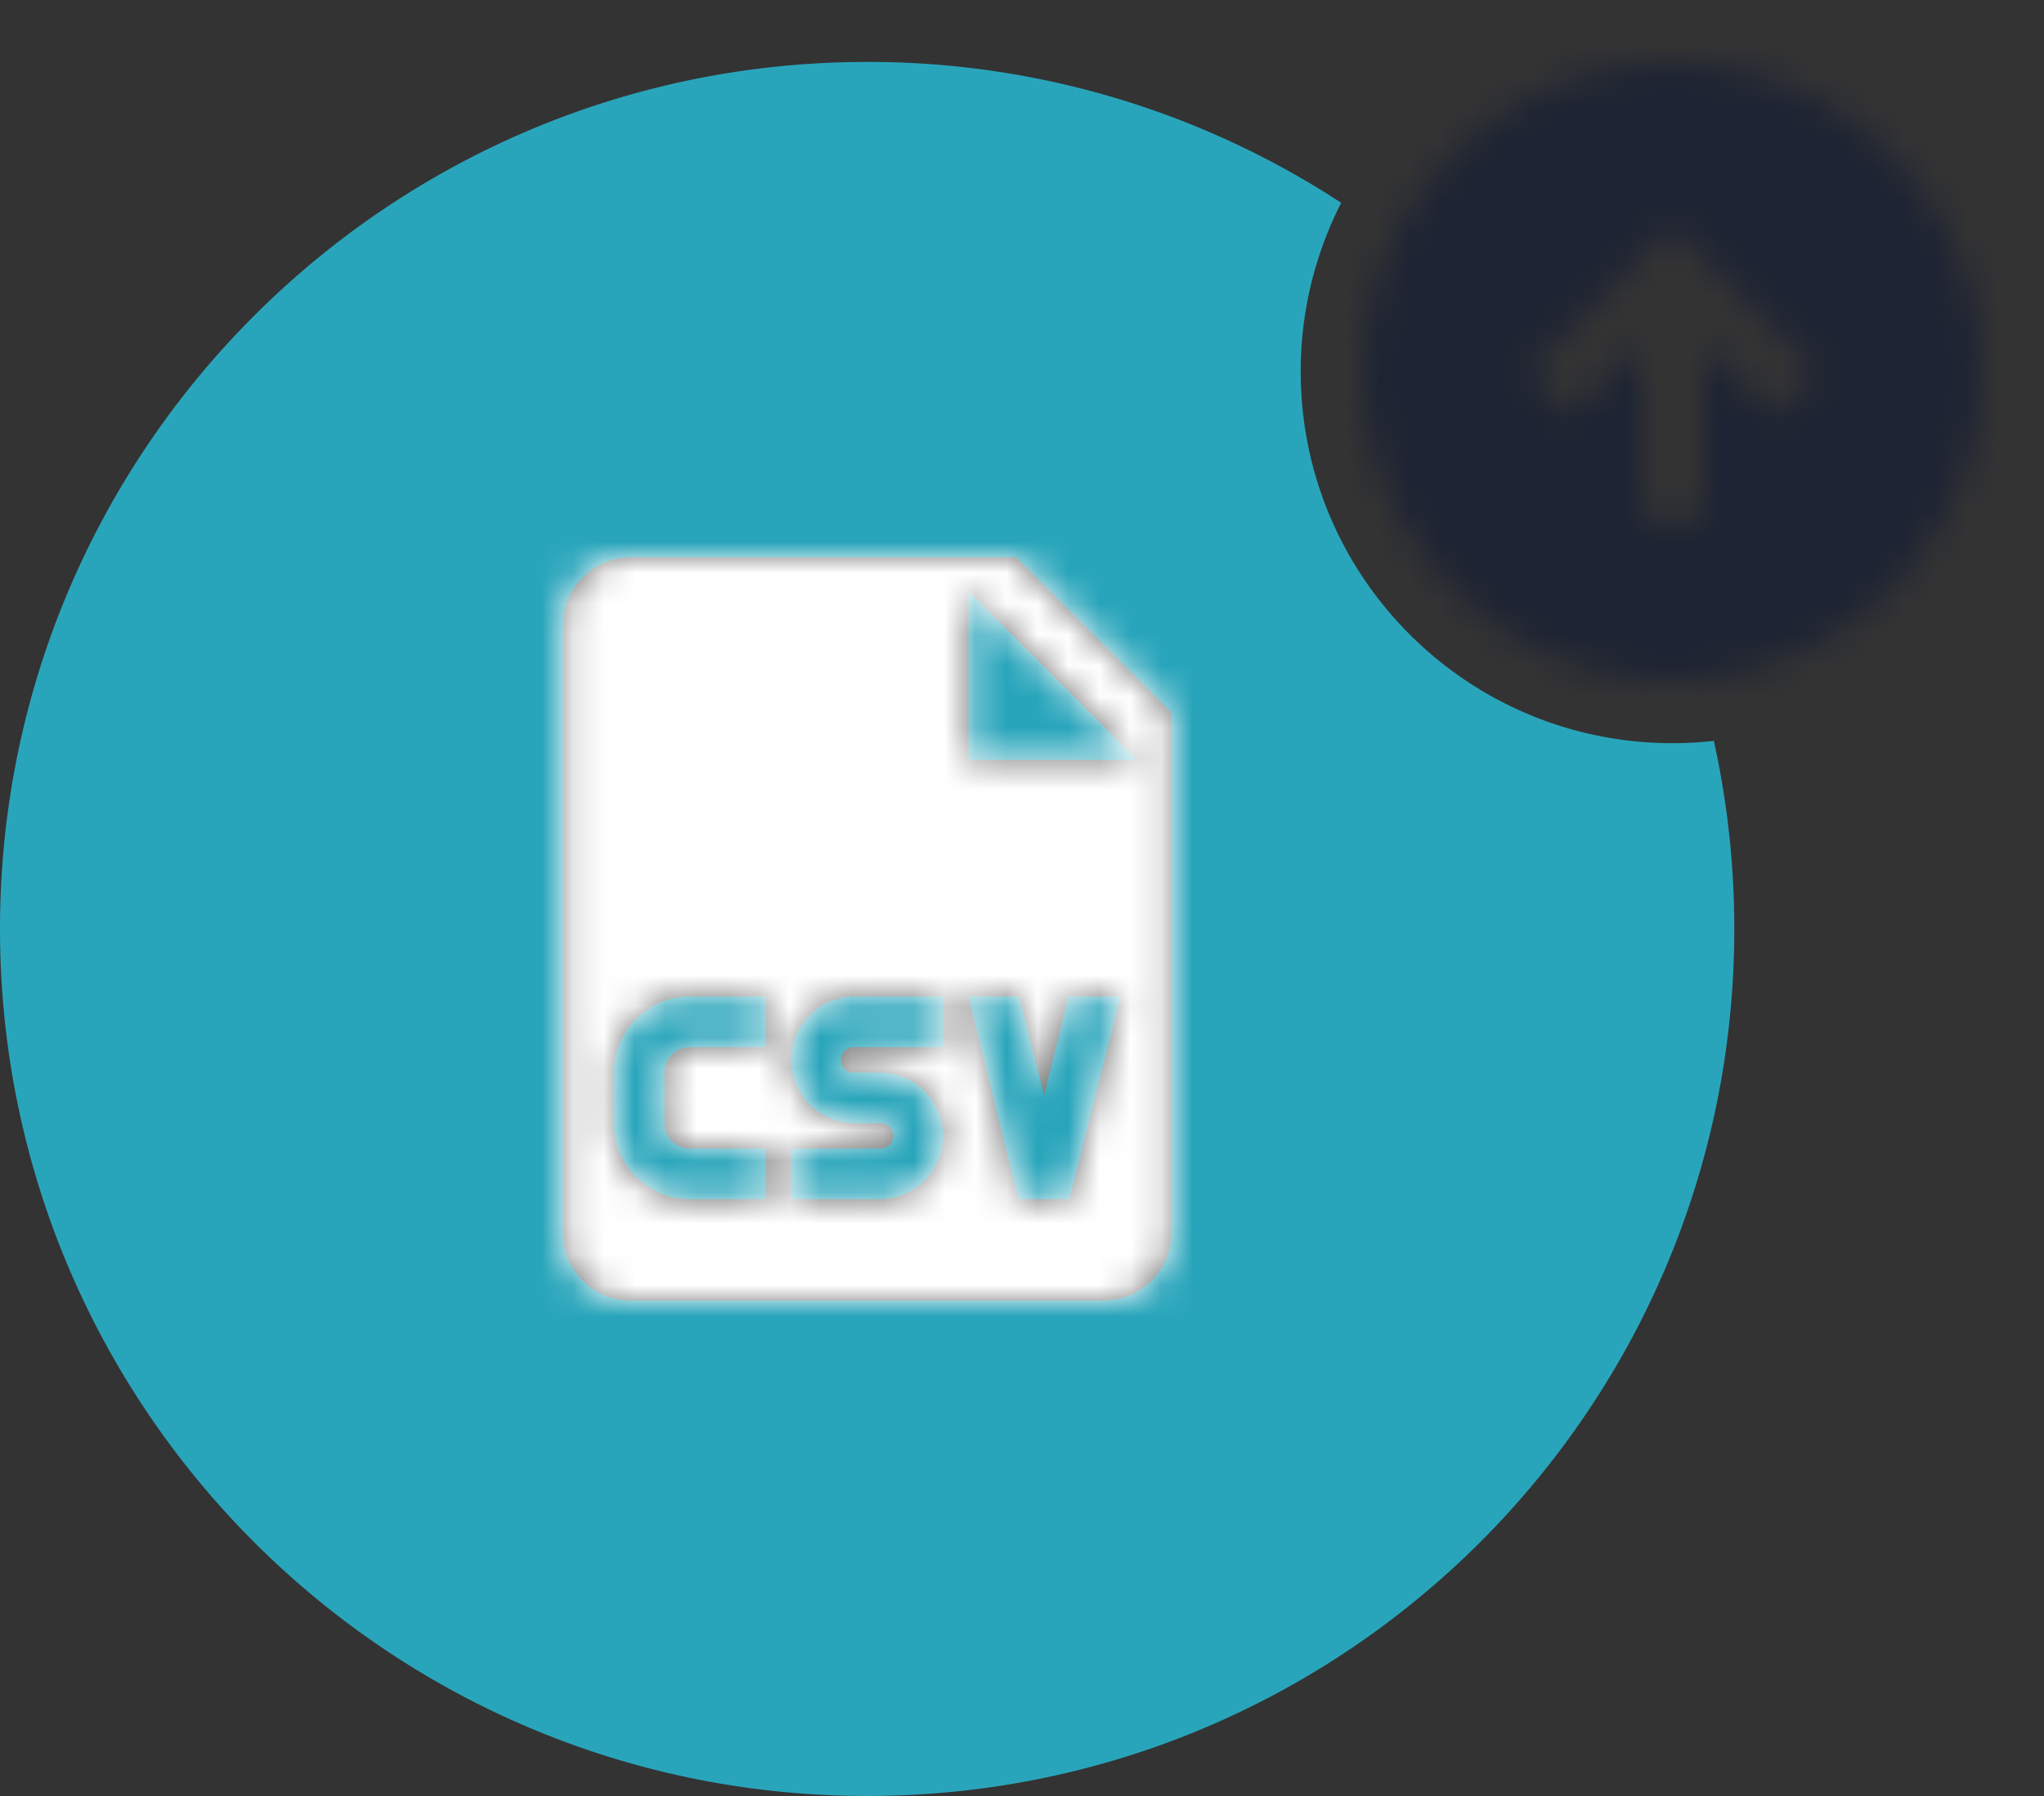
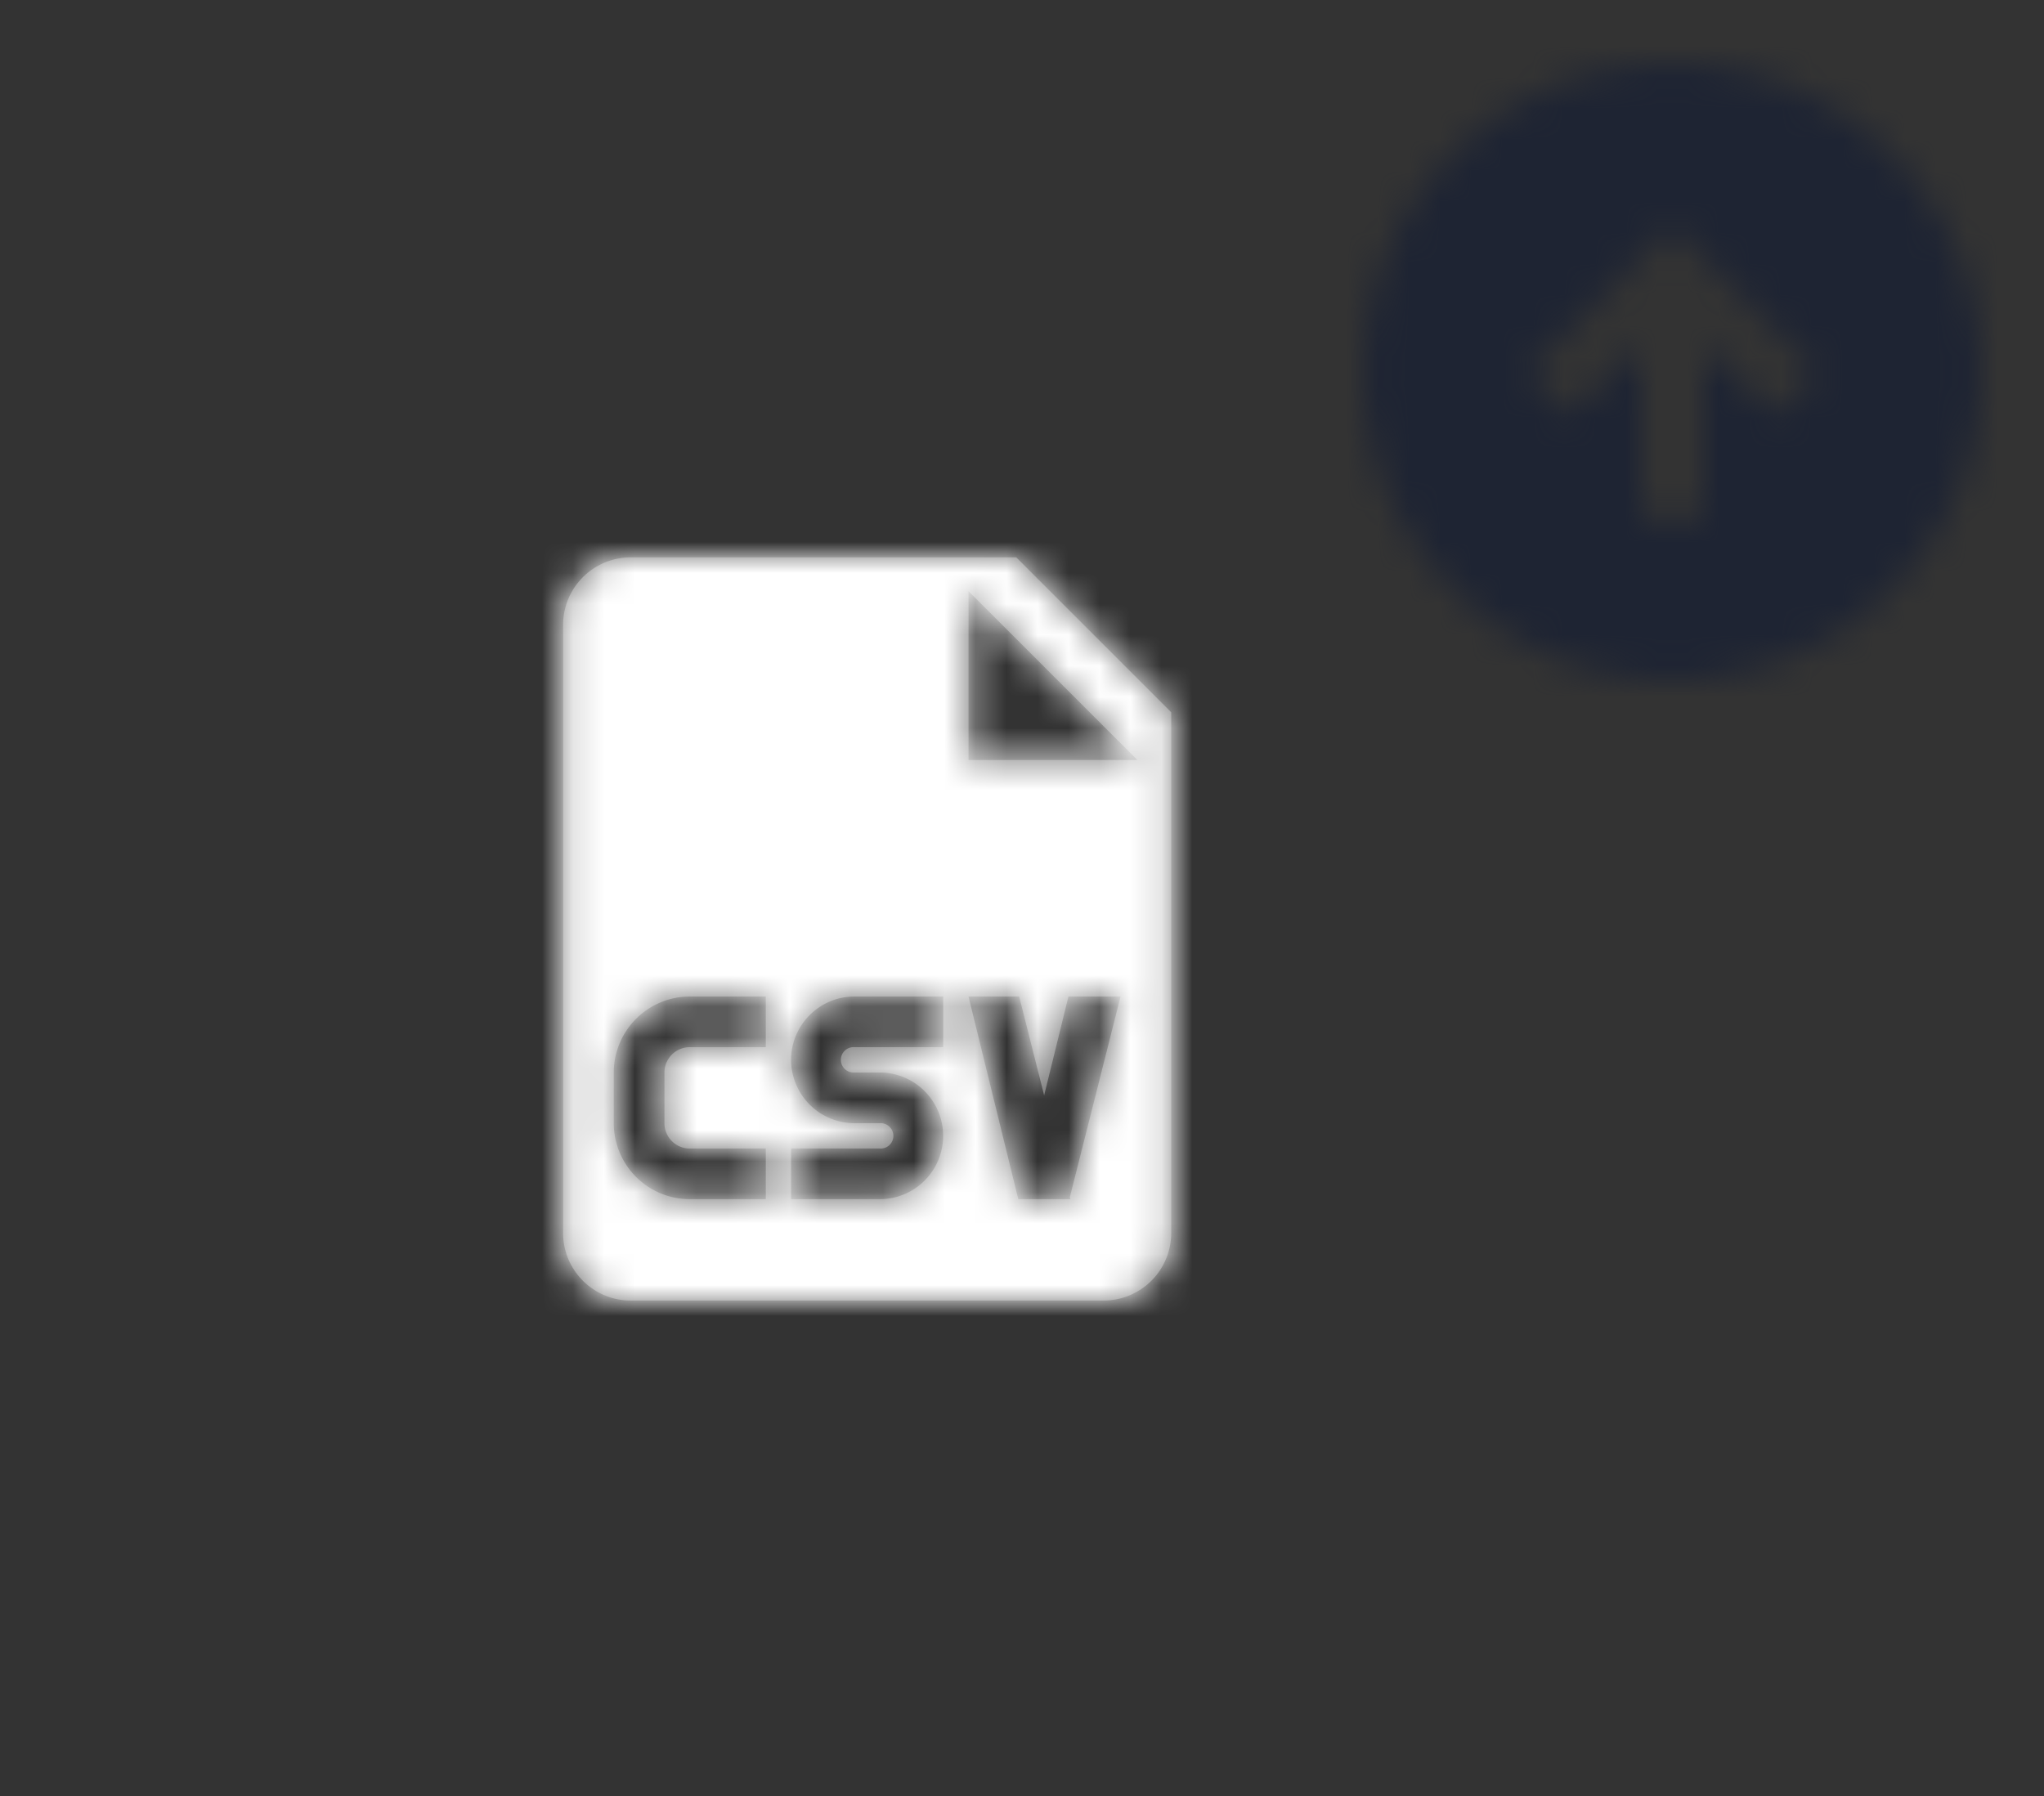
<svg xmlns="http://www.w3.org/2000/svg" xmlns:xlink="http://www.w3.org/1999/xlink" width="66" height="58">
  <rect width="100%" height="100%" fill="#333333" stroke="none" />
  <defs>
    <path id="a" d="M12 2c5.52 0 10 4.48 10 10s-4.48 10-10 10S2 17.52 2 12 6.48 2 12 2zm0 5.292L7.293 12l1.414 1.413L11 11.12v5.588h2V11.12l2.293 2.293L16.707 12 12 7.292z" />
    <path id="c" d="M19.273 10.545V5.091l5.454 5.454h-5.454zm3.272 14.117l.018.065H20.88l-1.607-6.545h1.636l.806 3.192.784-3.192h1.683l-1.637 6.48zm-4.09-4.844H15.59a.41.41 0 100 .818h.818c1.128 0 2.046.918 2.046 2.046a2.048 2.048 0 01-2.046 2.045h-2.864v-1.636h2.864a.41.41 0 100-.818h-.818a2.049 2.049 0 01-2.046-2.046c0-1.128.918-2.045 2.046-2.045h2.864v1.636zm-5.728 0h-2.454a.818.818 0 00-.818.818v1.637c0 .45.366.818.818.818h2.454v1.636h-2.454a2.457 2.457 0 01-2.455-2.454v-1.637a2.458 2.458 0 012.455-2.454h2.454v1.636zM20.815 4H8.364a2.184 2.184 0 00-2.182 2.182v19.636c0 1.203.978 2.182 2.182 2.182h15.272a2.184 2.184 0 002.182-2.182V9.003L20.815 4z" />
  </defs>
  <g fill="none" fill-rule="evenodd">
-     <path fill="#29A5BB" d="M28 2a27.87 27.87 0 0115.307 4.55A11.948 11.948 0 0042 12c0 6.627 5.373 12 12 12 .452 0 .9-.025 1.339-.074.433 1.955.661 3.988.661 6.074 0 15.464-12.536 28-28 28S0 45.464 0 30 12.536 2 28 2z" />
    <g transform="translate(42)">
      <mask id="b" fill="#fff">
        <use xlink:href="#a" />
      </mask>
      <g fill="#1E2433" mask="url(#b)">
        <path d="M0 0h24v24H0z" />
      </g>
    </g>
    <g transform="translate(12 14)">
      <mask id="d" fill="#fff">
        <use xlink:href="#c" />
      </mask>
      <use fill="#757575" xlink:href="#c" />
      <g fill="#FFF" mask="url(#d)">
        <path d="M0 0h32v32H0z" />
      </g>
    </g>
  </g>
</svg>